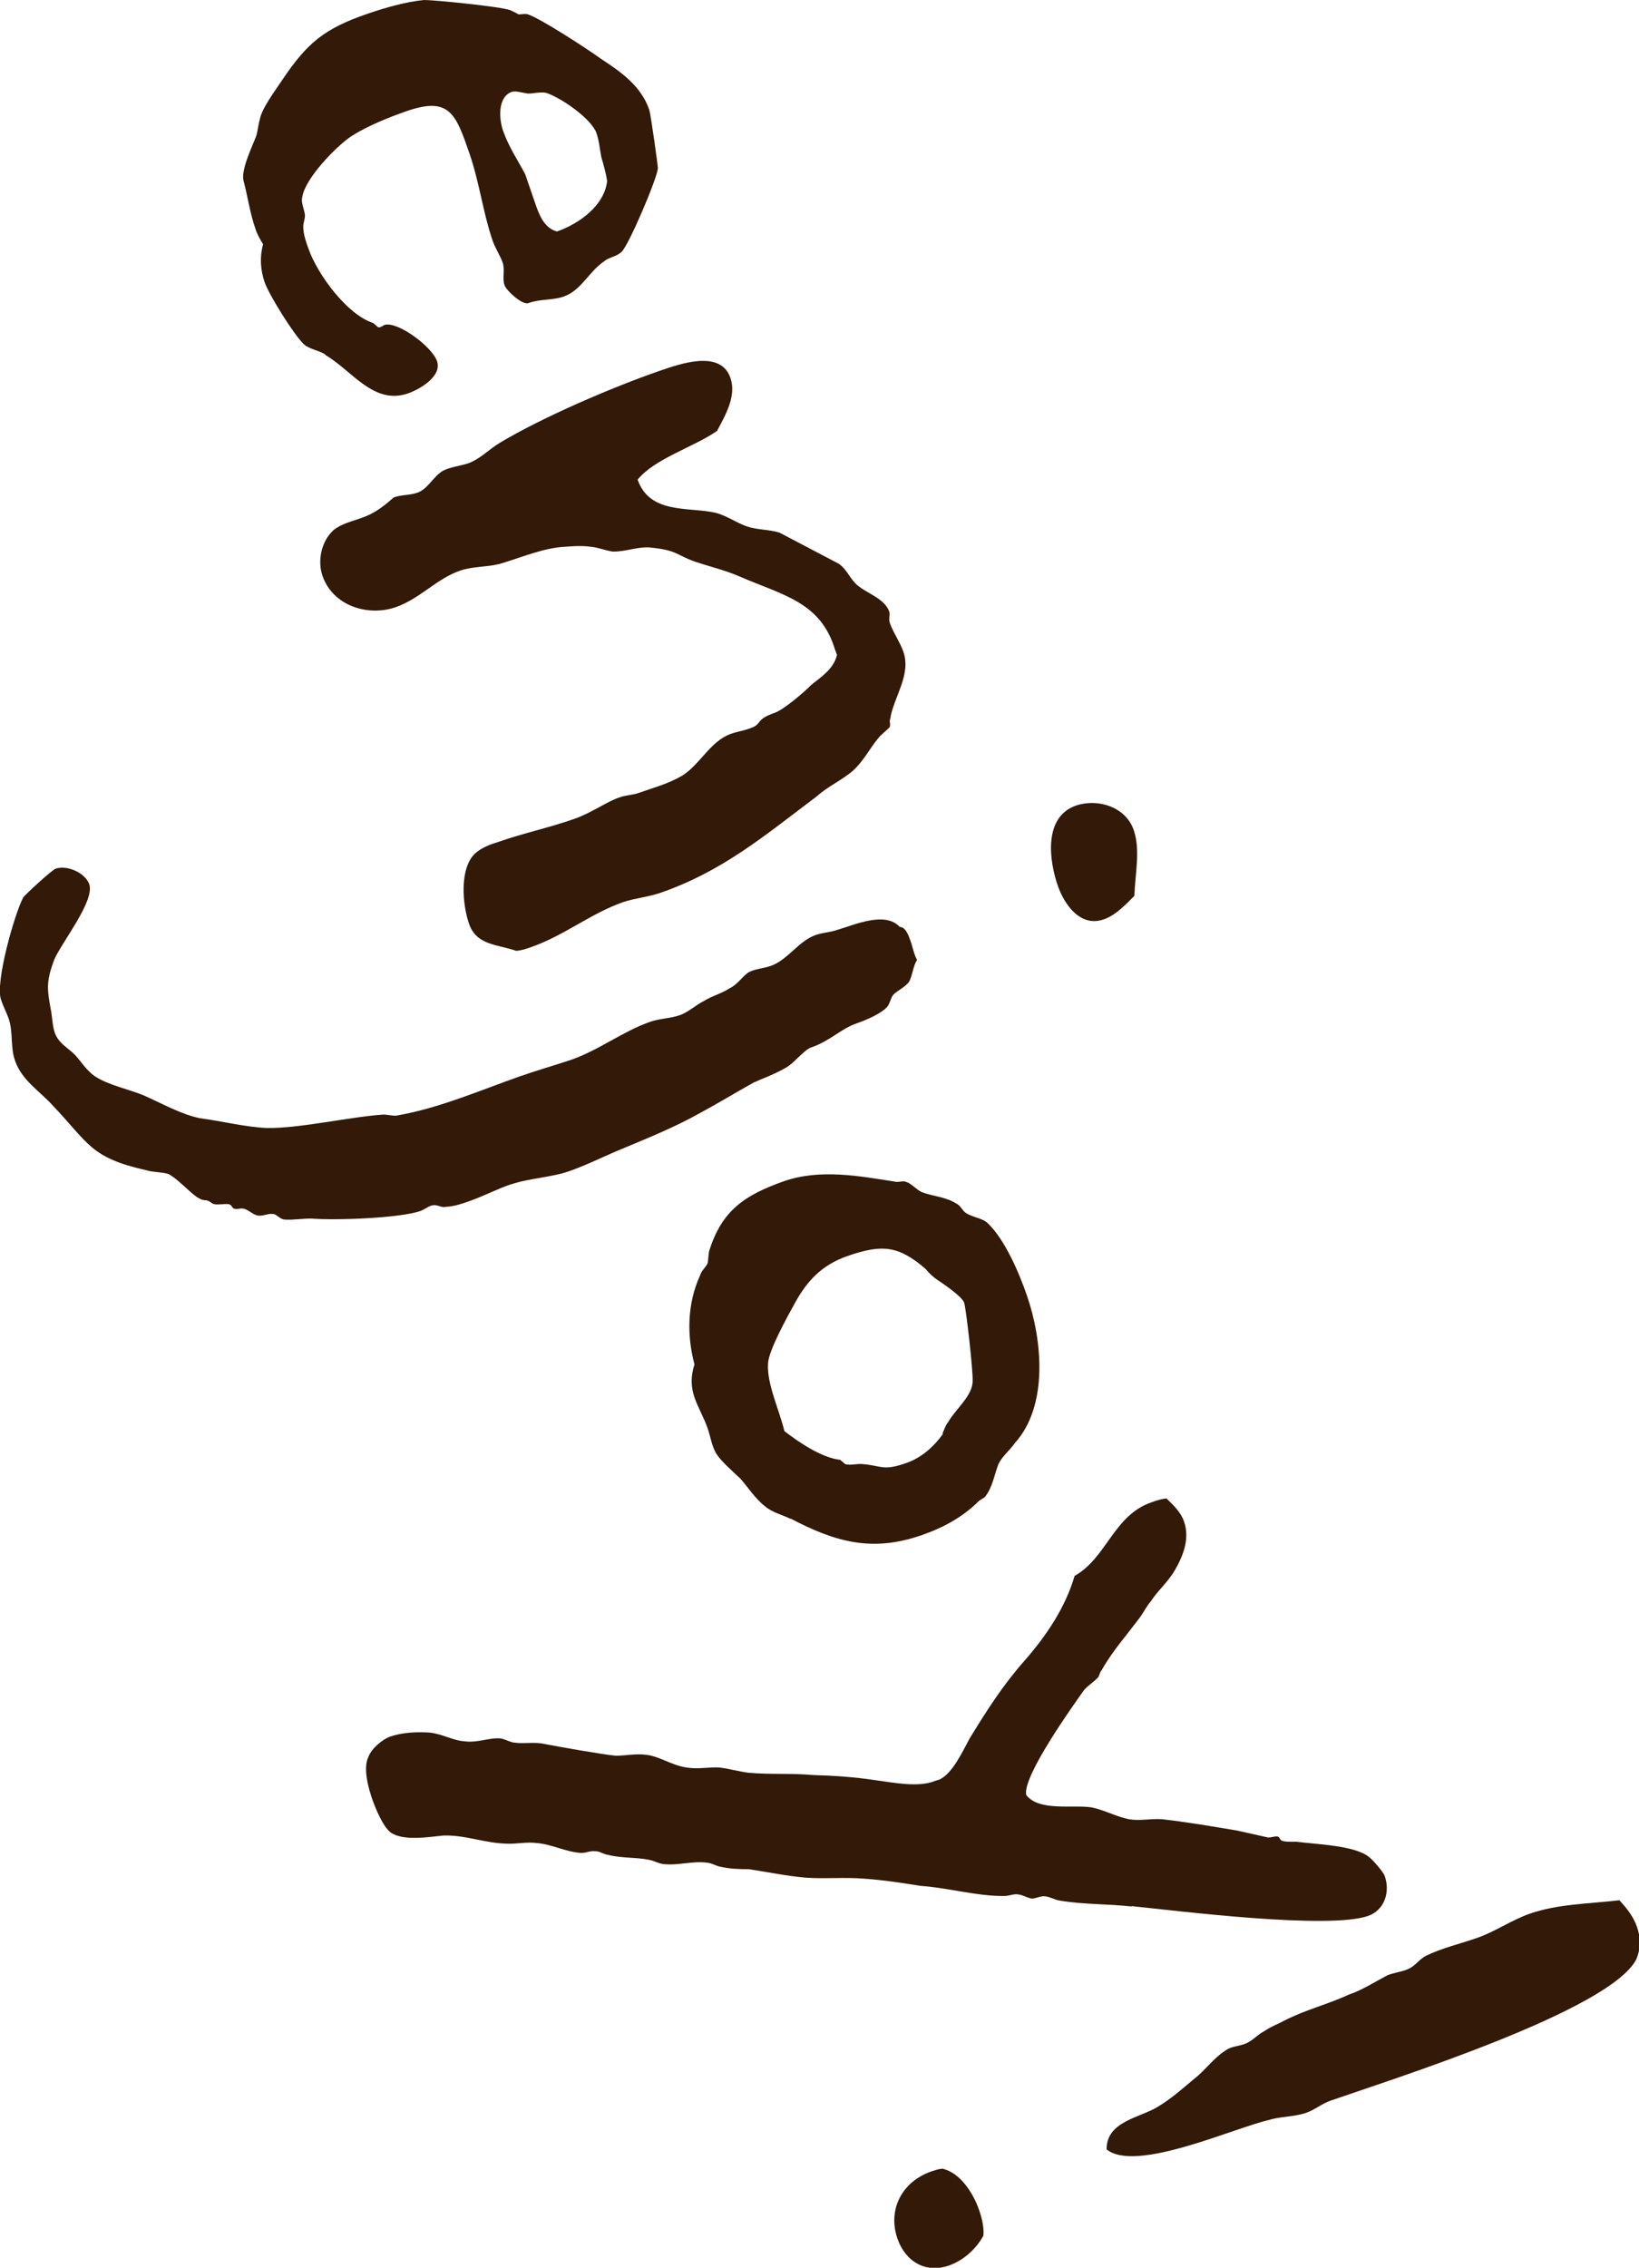
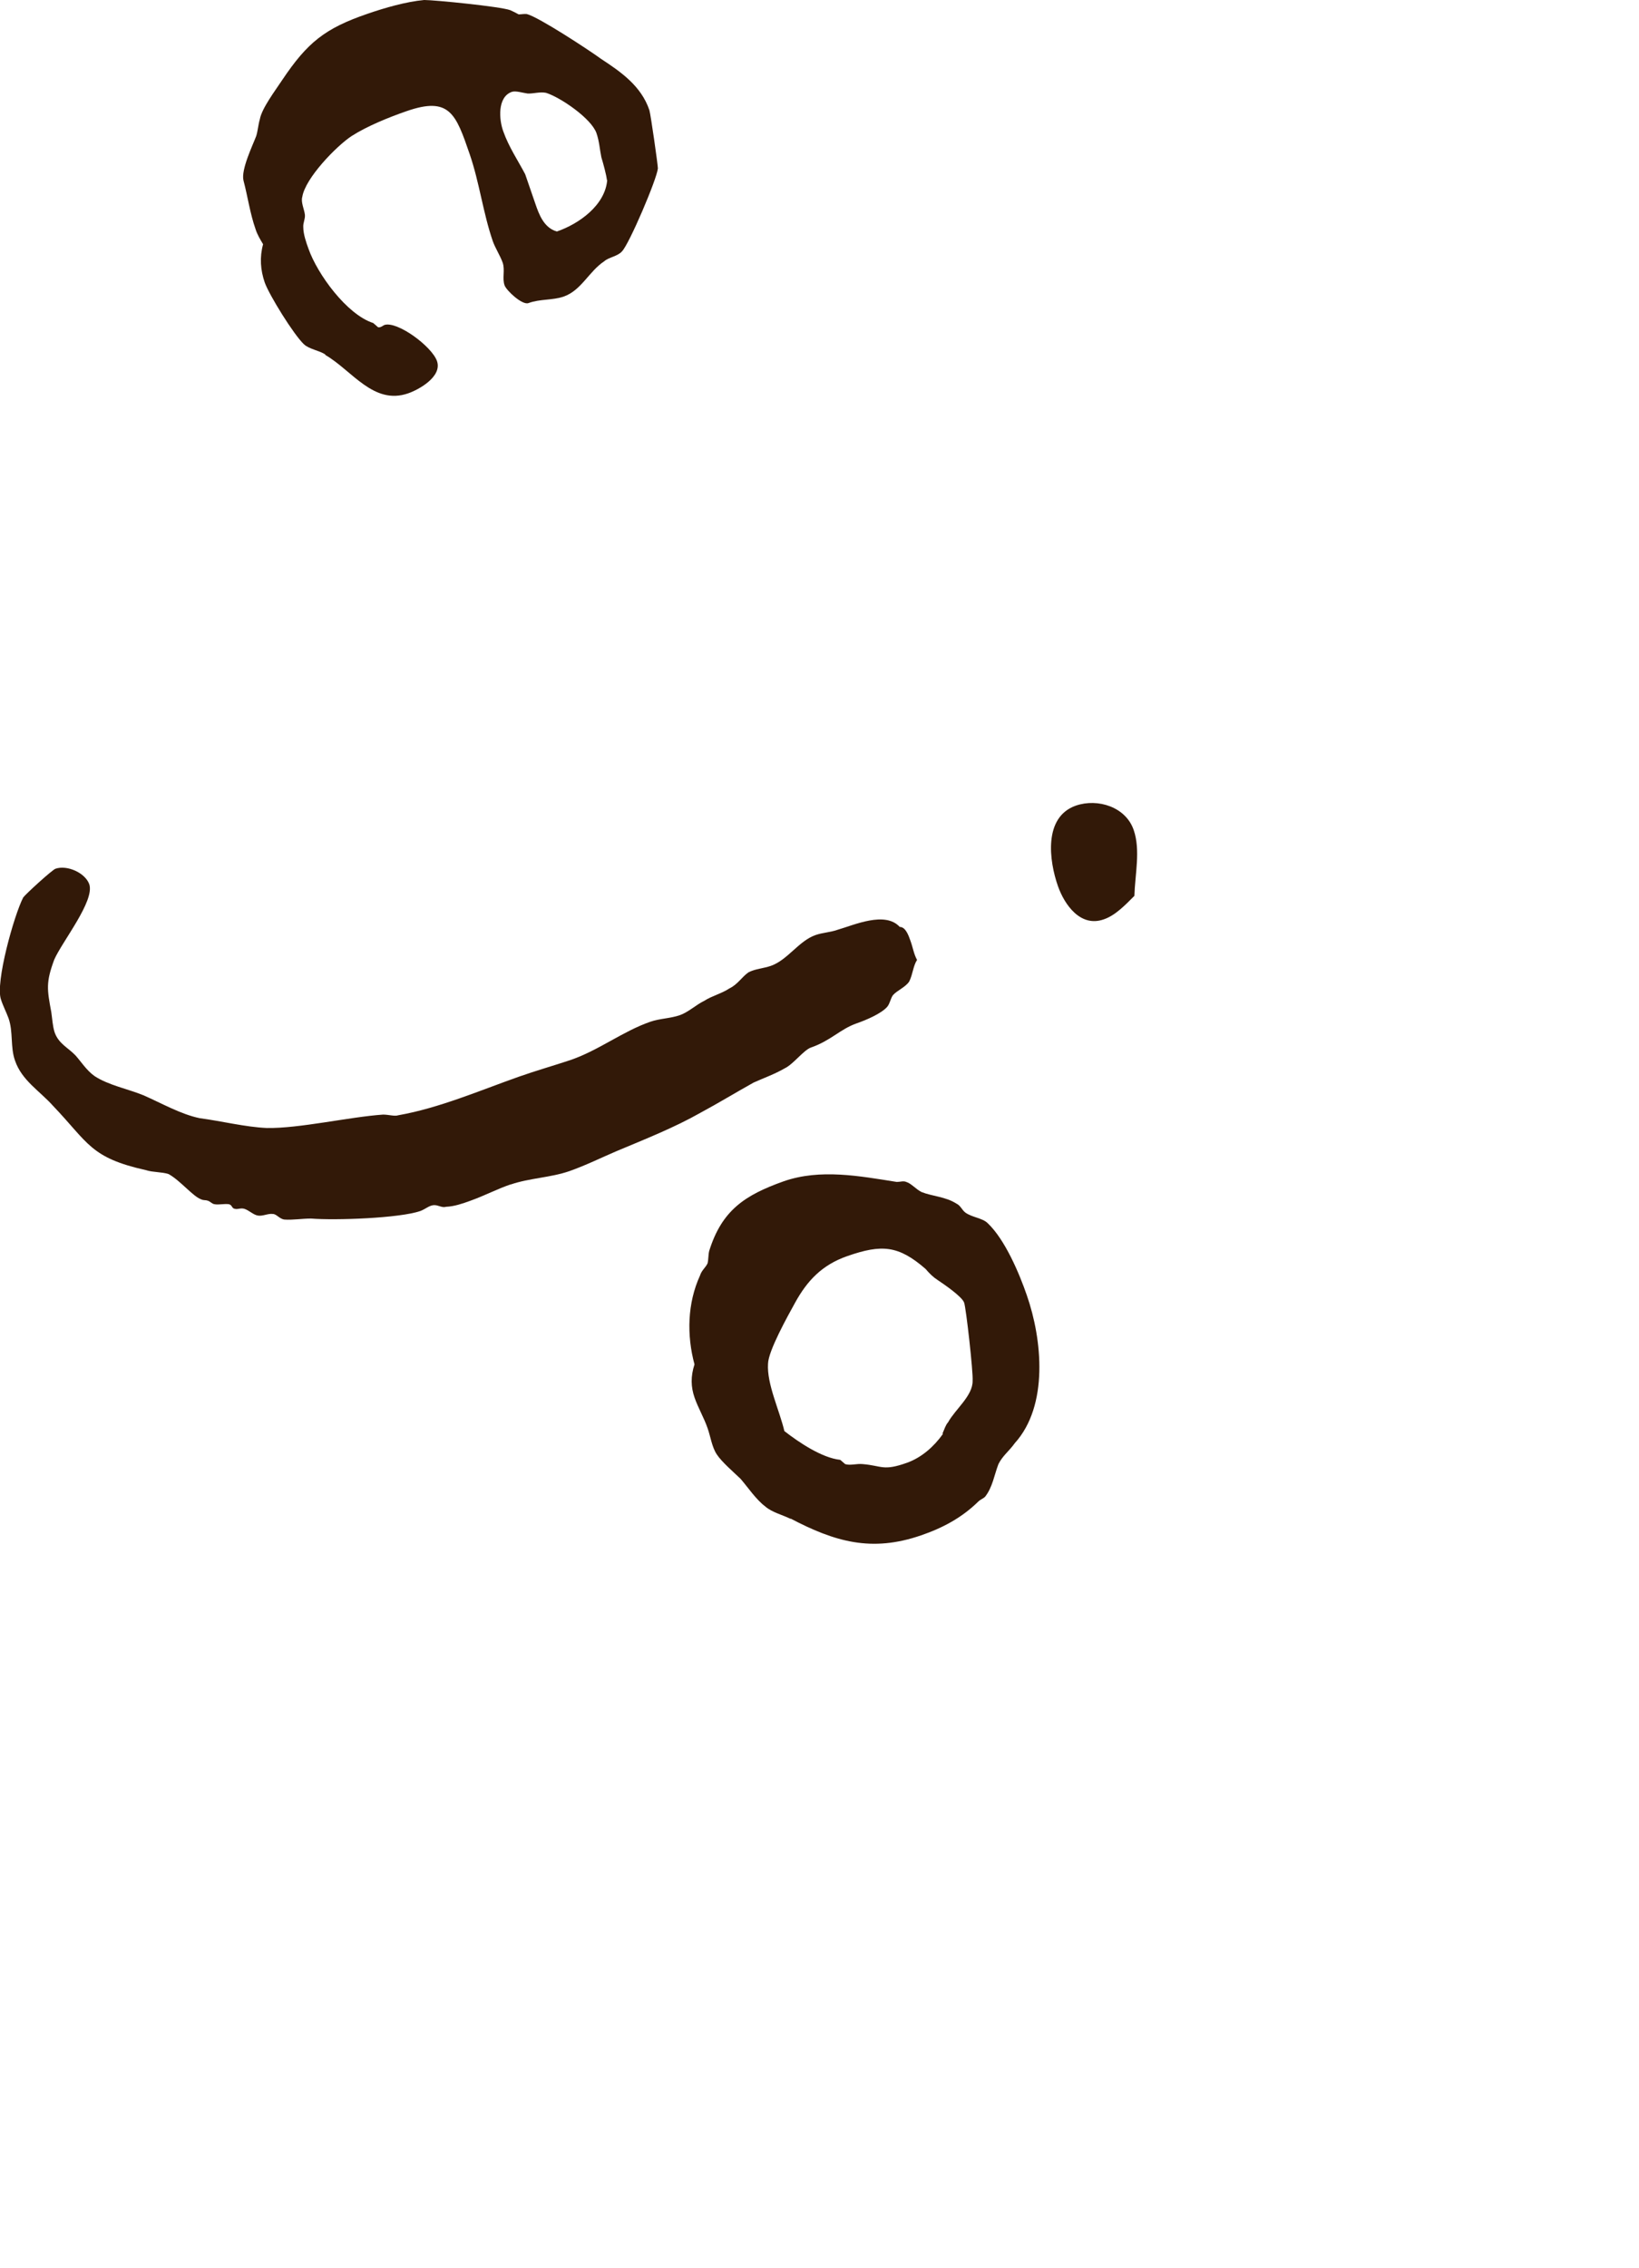
<svg xmlns="http://www.w3.org/2000/svg" id="_レイヤー_2" viewBox="0 0 50.15 69.36">
  <defs>
    <style>.cls-1{fill:#321908;}</style>
  </defs>
  <g id="_レイヤー_1-2">
    <path class="cls-1" d="M9.95,10.84c-.18-.12-.49-.16-.65-.31-.31-.29-1.06-1.5-1.2-1.89-.13-.38-.16-.77-.05-1.17-.09-.15-.18-.3-.23-.46-.17-.48-.24-1-.37-1.49-.08-.33.28-1.07.39-1.36.05-.16.06-.34.11-.51.06-.34.48-.89.69-1.21.76-1.13,1.29-1.57,2.61-2.02C11.77.24,12.43.05,12.98,0c.32,0,2.33.2,2.63.31.09.04.17.08.26.13.08,0,.17-.02.25-.01.36.09,1.9,1.1,2.27,1.37.61.4,1.23.83,1.48,1.57.04.13.26,1.67.26,1.78-.03.33-.88,2.32-1.1,2.54-.13.15-.41.18-.54.3-.47.31-.7.89-1.24,1.08-.35.12-.73.07-1.08.2-.19.07-.67-.38-.73-.54-.08-.22.02-.47-.06-.7-.08-.22-.22-.43-.3-.65-.3-.87-.41-1.8-.71-2.67-.42-1.22-.61-1.77-1.93-1.31-.55.19-1.21.46-1.68.76-.47.31-1.42,1.29-1.51,1.86-.05.16.06.38.08.55.01.14-.06.24-.05.38,0,.21.09.47.16.66.27.77,1.17,2.01,1.98,2.27l.15.13c.08.01.13-.04.19-.07.39-.13,1.45.65,1.61,1.1.17.48-.56.88-.88.99-1.06.37-1.72-.7-2.53-1.17ZM18.57,5.51c-.01-.14-.12-.54-.17-.7-.05-.24-.06-.48-.15-.74-.16-.45-1.1-1.09-1.54-1.23-.19-.04-.39.03-.57.02-.15-.02-.36-.09-.48-.05-.45.16-.39.86-.26,1.21.17.48.45.89.67,1.31.1.29.21.61.31.9.11.32.26.74.66.85.67-.23,1.48-.8,1.54-1.58Z" />
-     <path class="cls-1" d="M15.79,29.08c-.57-.2-1.21-.16-1.44-.83-.2-.58-.3-1.69.19-2.15.22-.19.48-.28.71-.35.77-.27,1.54-.43,2.31-.7.55-.19,1-.53,1.39-.66.23-.08.41-.07.6-.14.45-.16.91-.28,1.33-.53.53-.33.86-1.05,1.47-1.27.19-.07.4-.1.59-.17.42-.14.13-.26.77-.48.26-.09.9-.63,1.11-.85.31-.25.69-.49.79-.92l-.06-.16c-.44-1.47-1.62-1.67-2.9-2.23-.46-.2-.9-.3-1.38-.46-.57-.2-.55-.35-1.34-.43-.38-.05-.78.13-1.18.12-.23-.03-.44-.13-.7-.15-.23-.03-.47-.02-.72,0-.71.03-1.39.34-2.05.53-.4.1-.84.07-1.22.21-.71.25-1.21.85-1.95,1.11-.83.29-1.91-.02-2.24-.95-.16-.45-.05-1.06.34-1.41.25-.2.56-.26.88-.38.55-.19.91-.6.97-.62.22-.08.48-.06.71-.14.32-.11.48-.49.78-.67.21-.11.52-.15.75-.22.39-.13.67-.45,1-.64,1.28-.77,3.44-1.7,4.89-2.2.64-.22,1.86-.65,2.16.22.19.55-.15,1.13-.41,1.62-.72.5-1.9.84-2.43,1.49.37,1.06,1.55.83,2.37,1.01.36.09.65.31.97.42s.68.09,1,.19c.04.02,1.81.95,1.81.95.28.19.36.52.64.71.29.22.78.38.91.76.03.1-.03.23.02.35.1.29.31.58.41.87.25.71-.3,1.4-.4,2.05-.04.09.02.17-.02.26-.02.04-.28.24-.35.34-.25.3-.44.69-.77.99-.33.29-.77.48-1.1.78-1.6,1.2-2.87,2.29-4.8,2.96-.39.13-.77.16-1.13.28-1,.35-1.8,1.02-2.8,1.37-.16.06-.32.11-.46.12Z" />
    <path class="cls-1" d="M15.64,36.22c-.42.14-.81.35-1.26.51-.22.08-.48.17-.73.18-.13.04-.24-.06-.38-.05-.14.01-.25.12-.41.18-.64.22-2.6.29-3.34.23-.29,0-.56.05-.82.03-.15-.02-.24-.17-.35-.17-.15-.02-.3.07-.45.05-.15-.02-.27-.16-.43-.21-.12-.03-.2.03-.29,0-.08-.01-.07-.09-.15-.13-.09-.04-.35.02-.47-.01-.08-.01-.14-.1-.22-.11-.04-.02-.11,0-.19-.04-.25-.09-.63-.57-.99-.77-.21-.07-.48-.05-.69-.12-1.71-.38-1.76-.83-2.84-1.96-.42-.47-.96-.78-1.17-1.39-.15-.42-.05-.88-.2-1.3-.07-.19-.17-.38-.23-.57-.18-.51.4-2.58.68-3.12.07-.1.89-.85.99-.88.35-.12.9.12,1.03.47.18.51-.83,1.76-1.07,2.31-.26.7-.22.91-.09,1.61.03.2.04.42.1.61.12.35.41.47.64.71.17.19.34.46.58.63.42.28,1.04.4,1.5.59.55.24,1.14.58,1.72.7.68.09,1.39.27,2.05.3.98.02,2.54-.34,3.56-.41.18,0,.35.06.47.02,1.25-.22,2.5-.76,3.69-1.18.51-.18,1.07-.34,1.58-.51.87-.3,1.6-.88,2.44-1.17.29-.1.61-.1.9-.2.26-.09.5-.32.75-.44.23-.15.53-.22.77-.38.25-.12.38-.35.58-.49.21-.11.46-.12.69-.2.51-.18.85-.76,1.36-.94.23-.08.44-.08.67-.16.52-.15,1.46-.58,1.91-.09.18,0,.27.26.33.43.07.19.1.4.2.58-.12.18-.13.44-.24.66-.12.18-.37.27-.5.42-.07.1-.09.25-.17.35-.18.21-.65.41-.94.51-.51.18-.79.53-1.4.74-.22.08-.54.51-.79.63-.33.19-.65.3-.96.44-.54.3-1.08.63-1.62.92-.81.46-1.7.81-2.58,1.18-.47.2-.93.43-1.44.61-.58.2-1.22.21-1.8.41ZM32.37,27.1c-.27-.77-.45-2.11.55-2.46.67-.23,1.53.04,1.77.75.21.61.04,1.35.02,2.01-.27.27-.58.6-.94.72-.71.25-1.2-.45-1.4-1.02Z" />
    <path class="cls-1" d="M24.2,46.46c-.26-.13-.57-.2-.78-.38-.29-.22-.52-.57-.76-.85-.22-.21-.58-.52-.73-.75s-.19-.55-.28-.8c-.11-.32-.29-.62-.4-.94-.11-.32-.12-.64,0-1.01-.24-.89-.22-1.87.17-2.72.05-.16.17-.24.23-.37.03-.12.02-.26.05-.38.39-1.25,1.1-1.71,2.28-2.13,1.12-.39,2.32-.16,3.46.02.11,0,.2-.04.29,0,.16.05.29.22.47.31.33.13.73.14,1.06.35.13.06.17.19.27.27.19.15.53.17.69.33.53.5.97,1.54,1.2,2.21.47,1.35.67,3.37-.37,4.52-.17.24-.37.38-.5.64-.13.34-.18.71-.41,1-.05.05-.15.09-.2.14-.51.5-1.09.81-1.76,1.04-1.51.52-2.63.2-4-.52ZM28.84,43.84c.06-.13.09-.25.17-.34.22-.4.76-.81.75-1.27.02-.26-.2-2.23-.26-2.39-.07-.19-.63-.57-.81-.69-.14-.09-.25-.2-.37-.34-.83-.72-1.34-.76-2.4-.39-.77.27-1.22.75-1.59,1.42-.22.4-.82,1.47-.83,1.87-.04.62.35,1.42.5,2.06.45.35,1.15.82,1.71.88l.15.13c.16.05.35-.02.54,0,.59.05.62.22,1.35-.04.45-.16.83-.5,1.1-.88Z" />
-     <path class="cls-1" d="M34.62,58.31c-.71-.08-1.5-.06-2.19-.18-.15-.02-.29-.11-.44-.13-.15-.02-.27.06-.41.07-.15-.02-.29-.12-.44-.13-.15-.02-.27.06-.45.05-.83,0-1.67-.25-2.52-.31-.57-.09-1.14-.18-1.73-.22-.59-.05-1.18.01-1.77-.03-.59-.05-1.17-.17-1.75-.26-.29,0-.58-.01-.85-.07-.15-.02-.29-.12-.44-.13-.45-.06-.9.1-1.35.04-.15-.02-.29-.11-.44-.13-.39-.08-.81-.04-1.24-.15-.15-.02-.26-.12-.4-.11-.15-.02-.3.07-.45.05-.44-.03-.89-.27-1.33-.3-.3-.04-.6.03-.89.02-.69-.01-1.28-.27-1.96-.25-.42.04-1.23.18-1.61-.09-.24-.17-.47-.74-.57-1.02-.11-.32-.29-.94-.12-1.29.09-.25.42-.54.68-.63.39-.13.82-.14,1.18-.12.41.04.73.25,1.1.27.38.05.75-.12,1.08-.09.15.02.29.12.44.13.3.04.6-.03.91.04.46.09,1.77.32,2.18.36.29,0,.62-.07.92-.03.41.04.8.33,1.25.39.35.06.68-.02,1.01,0,.3.04.58.12.88.16.67.06,1.3.01,1.97.07.66.02,1.28.06,1.93.16.53.07,1.3.23,1.81.02l.13-.04c.41-.18.73-.9.93-1.26.53-.87,1.04-1.66,1.69-2.39.67-.77,1.24-1.62,1.52-2.58.99-.56,1.19-1.85,2.35-2.25.16-.06.29-.1.46-.12.22.21.44.42.54.71.19.55-.05,1.1-.32,1.55-.21.33-.49.57-.7.89-.13.15-.21.32-.31.46-.39.53-.86,1.05-1.19,1.64-.05.05-.06.13-.1.21-.13.15-.31.25-.44.4-.34.48-1.89,2.64-1.77,3.21.39.51,1.43.29,2,.38.39.08.75.28,1.13.36.34.06.68-.02,1.01,0,.79.09,1.55.22,2.32.35.31.07.63.14.94.21.11,0,.2-.04.28-.03.08,0,.08.12.15.13.09.04.33.03.44.03.6.08,1.77.11,2.21.46.1.07.45.46.49.59.17.48,0,1.04-.51,1.22-1.22.42-5.78-.15-7.23-.3Z" />
-     <path class="cls-1" d="M27.46,68.47c-.31-.9.15-1.74,1.02-2.05.13-.04.22-.08.36-.09.55.13.94.75,1.12,1.27.09.26.15.52.13.78-.22.4-.6.75-1.05.91-.71.25-1.33-.11-1.58-.82ZM38.87,64.83c-1.07.23-4.11,1.64-5.01.91-.01-.86,1.03-.97,1.56-1.3.42-.25.75-.55,1.11-.85.34-.26.6-.64.96-.87.17-.13.39-.13.58-.2.26-.09.37-.27.62-.4.2-.14.43-.22.61-.32.64-.33,1.34-.5,1.96-.79.42-.14.8-.39,1.2-.6.19-.07.4-.1.56-.16.29-.1.39-.32.61-.43.49-.24,1.06-.37,1.57-.55.55-.19,1.04-.54,1.61-.74.87-.3,1.8-.3,2.74-.41.23.25.43.5.54.82.11.32.12.64-.02.98-.79,1.57-7.44,3.66-9.36,4.33-.26.09-.48.28-.74.37-.35.12-.72.11-1.08.2Z" />
  </g>
</svg>